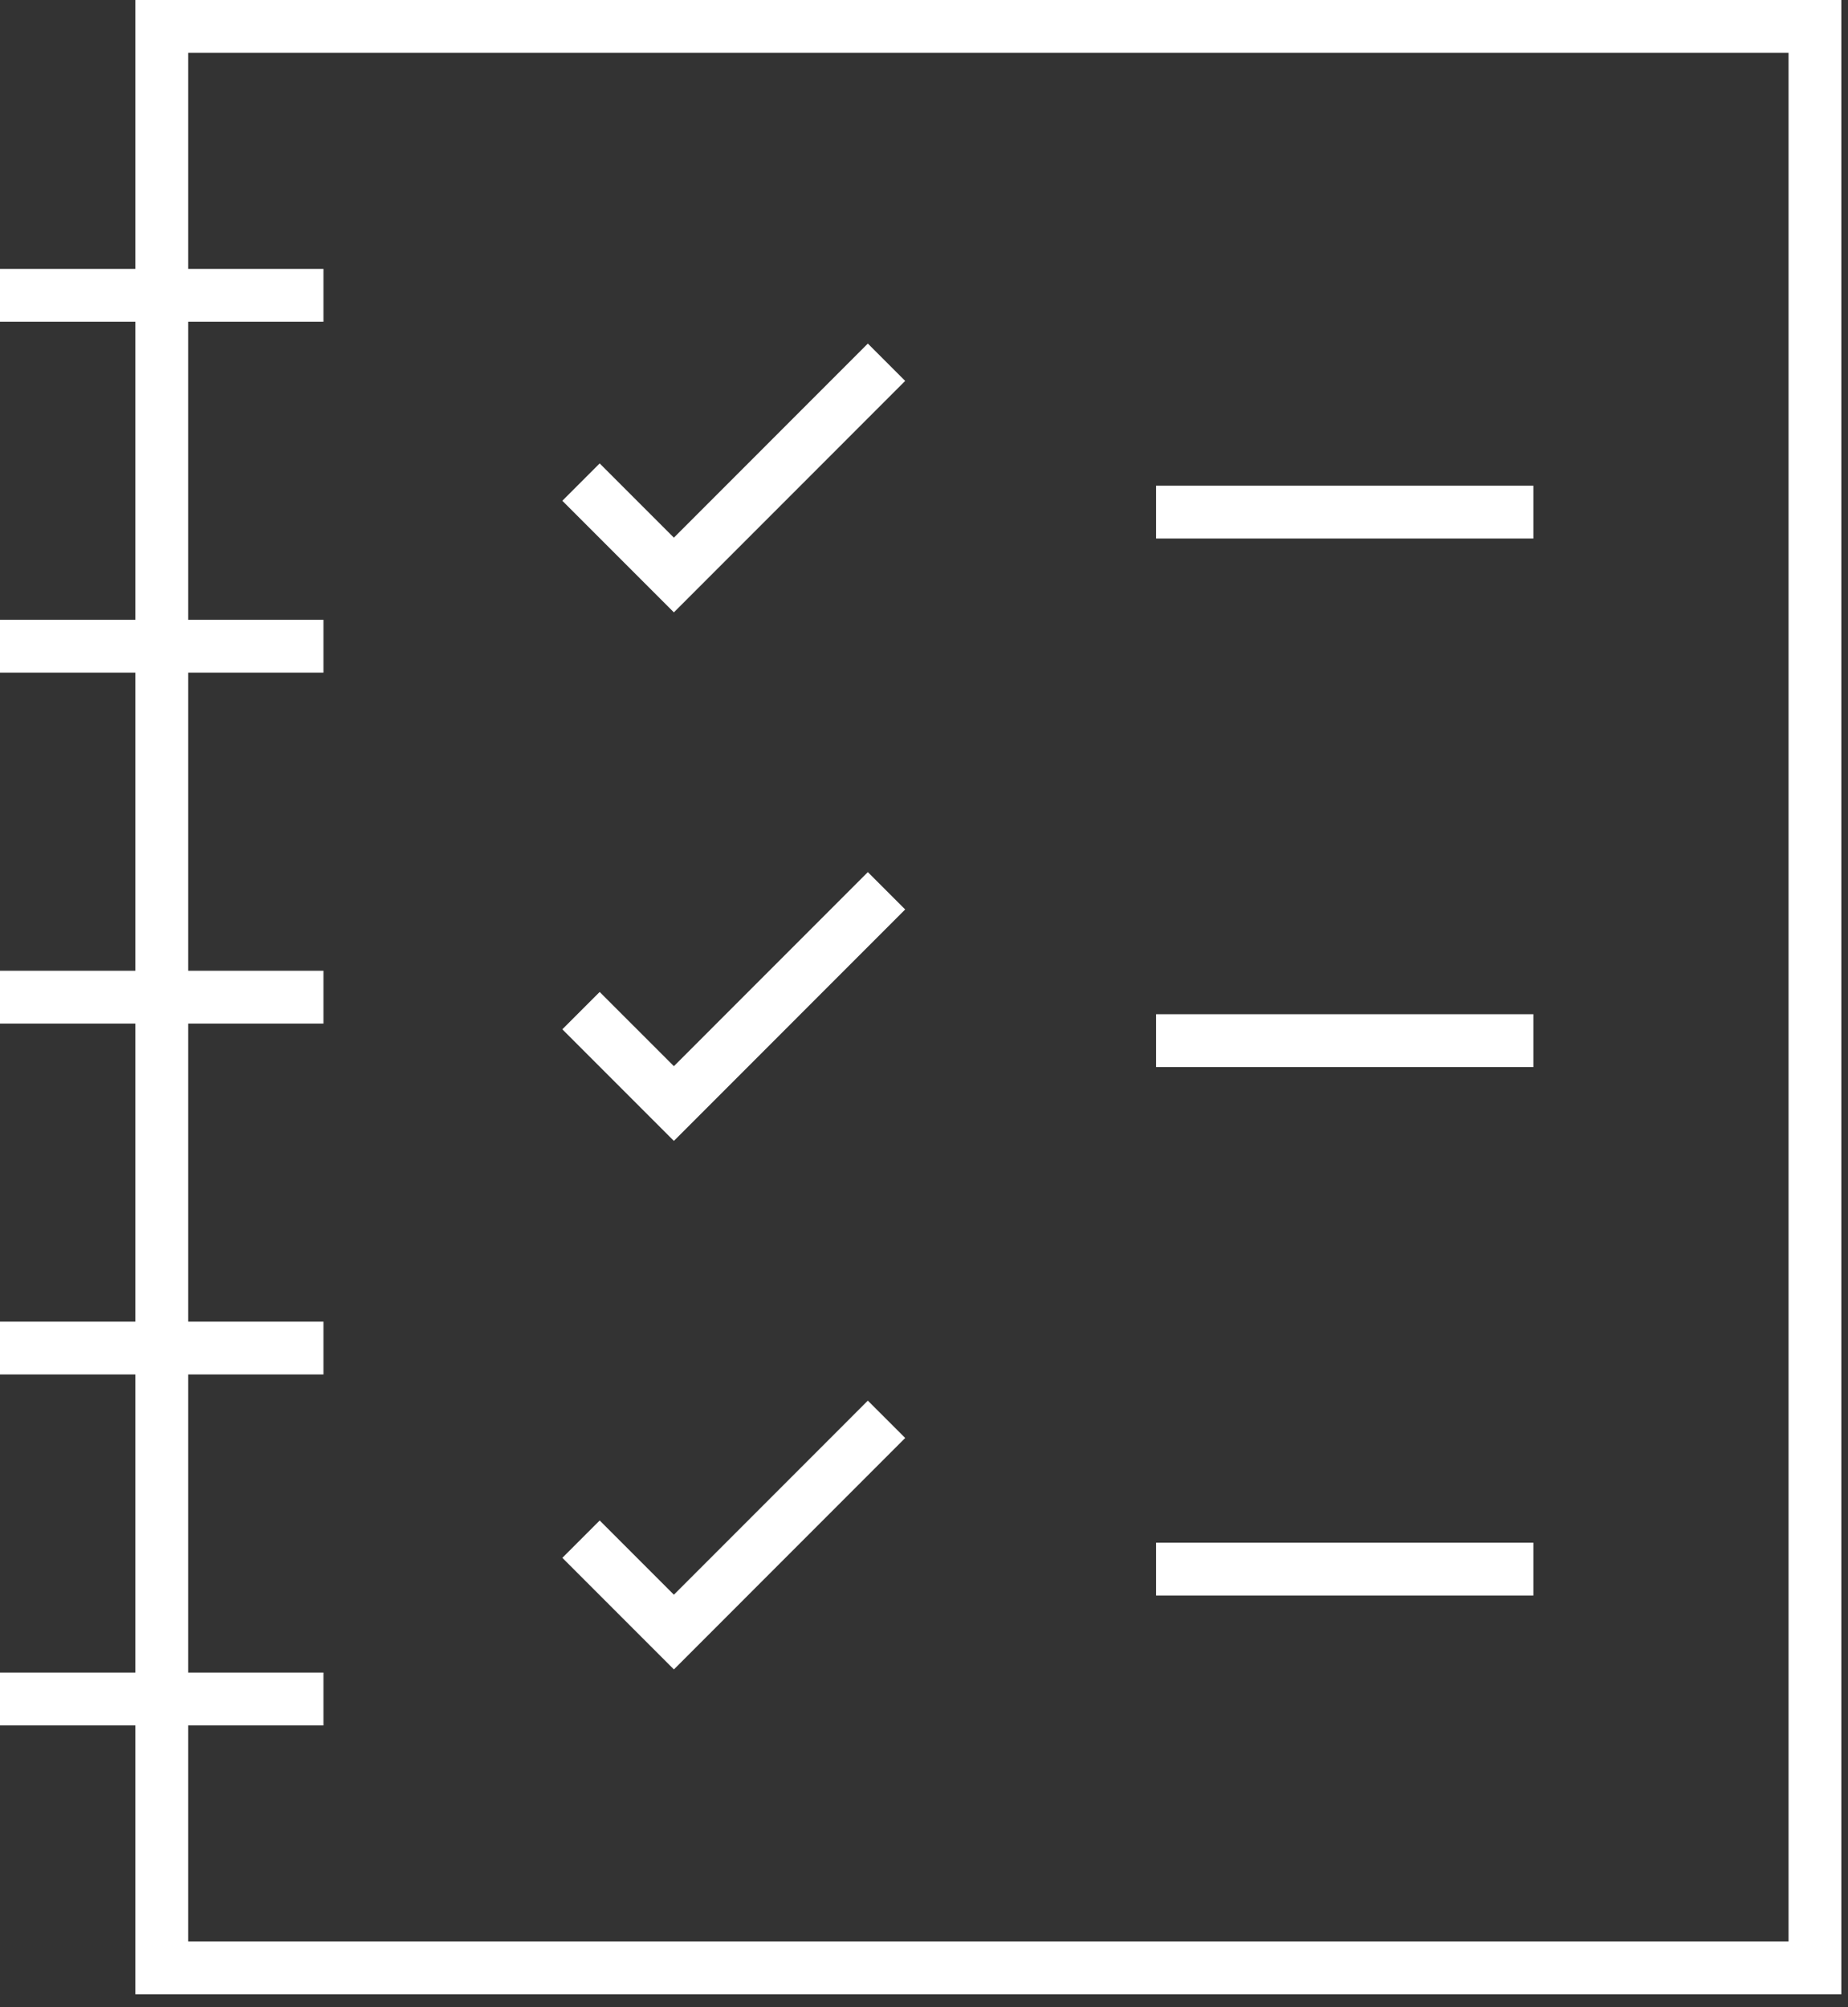
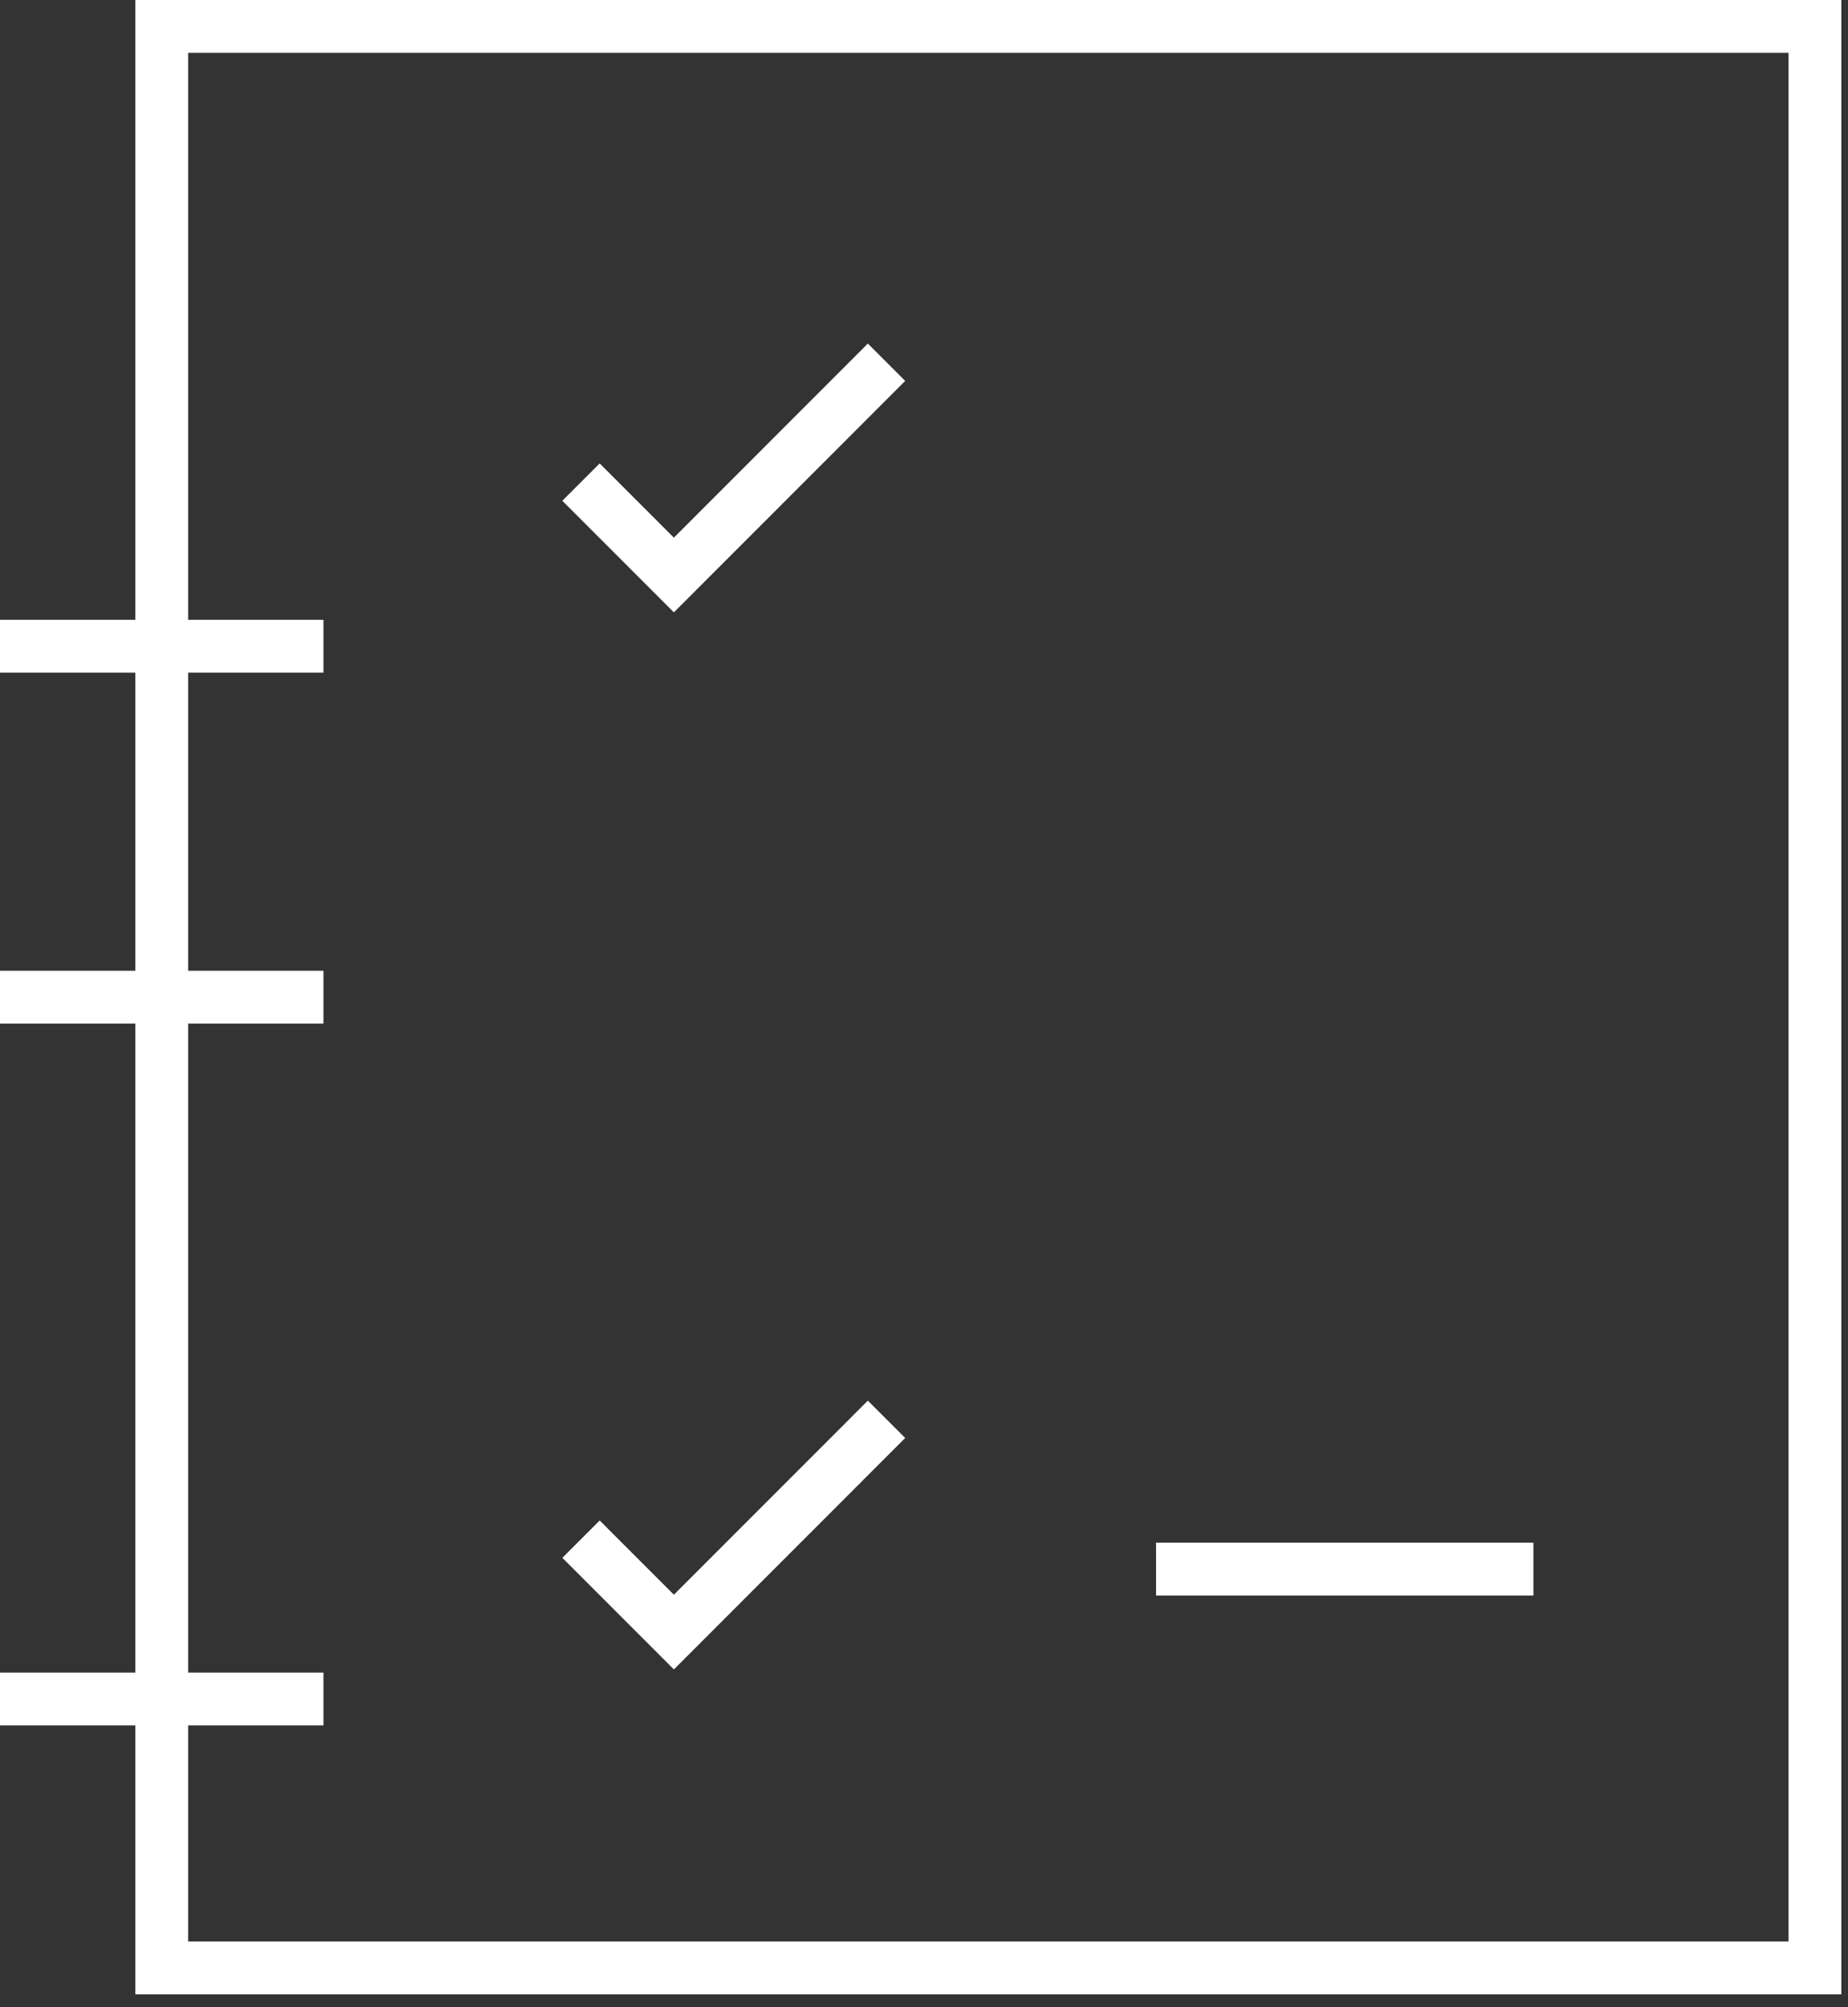
<svg xmlns="http://www.w3.org/2000/svg" width="35" height="38" viewBox="0 0 35 38" fill="none">
  <rect x="0" y="0" width="35" height="38" fill="#333333" stroke="none" />
  <path fill-rule="evenodd" clip-rule="evenodd" d="M3.063 37.256H34.374V0.5H3.063V37.256Z" stroke="white" />
  <path d="M11.004 9.127L12.763 10.886L16.79 6.858" stroke="white" />
-   <path d="M21.895 9.695H29.042" stroke="white" />
-   <path d="M11.004 19.133L12.763 20.892L16.79 16.864" stroke="white" />
-   <path d="M21.895 19.701H29.042" stroke="white" />
  <path d="M11.004 29.139L12.763 30.898L16.79 26.87" stroke="white" />
  <path d="M21.895 29.706H29.042" stroke="white" />
-   <path d="M0 5.591H6.126" stroke="white" />
  <path d="M0 12.234H6.126" stroke="white" />
  <path d="M0 18.878H6.126" stroke="white" />
-   <path d="M0 25.521H6.126" stroke="white" />
  <path d="M0 32.165H6.126" stroke="white" />
</svg>